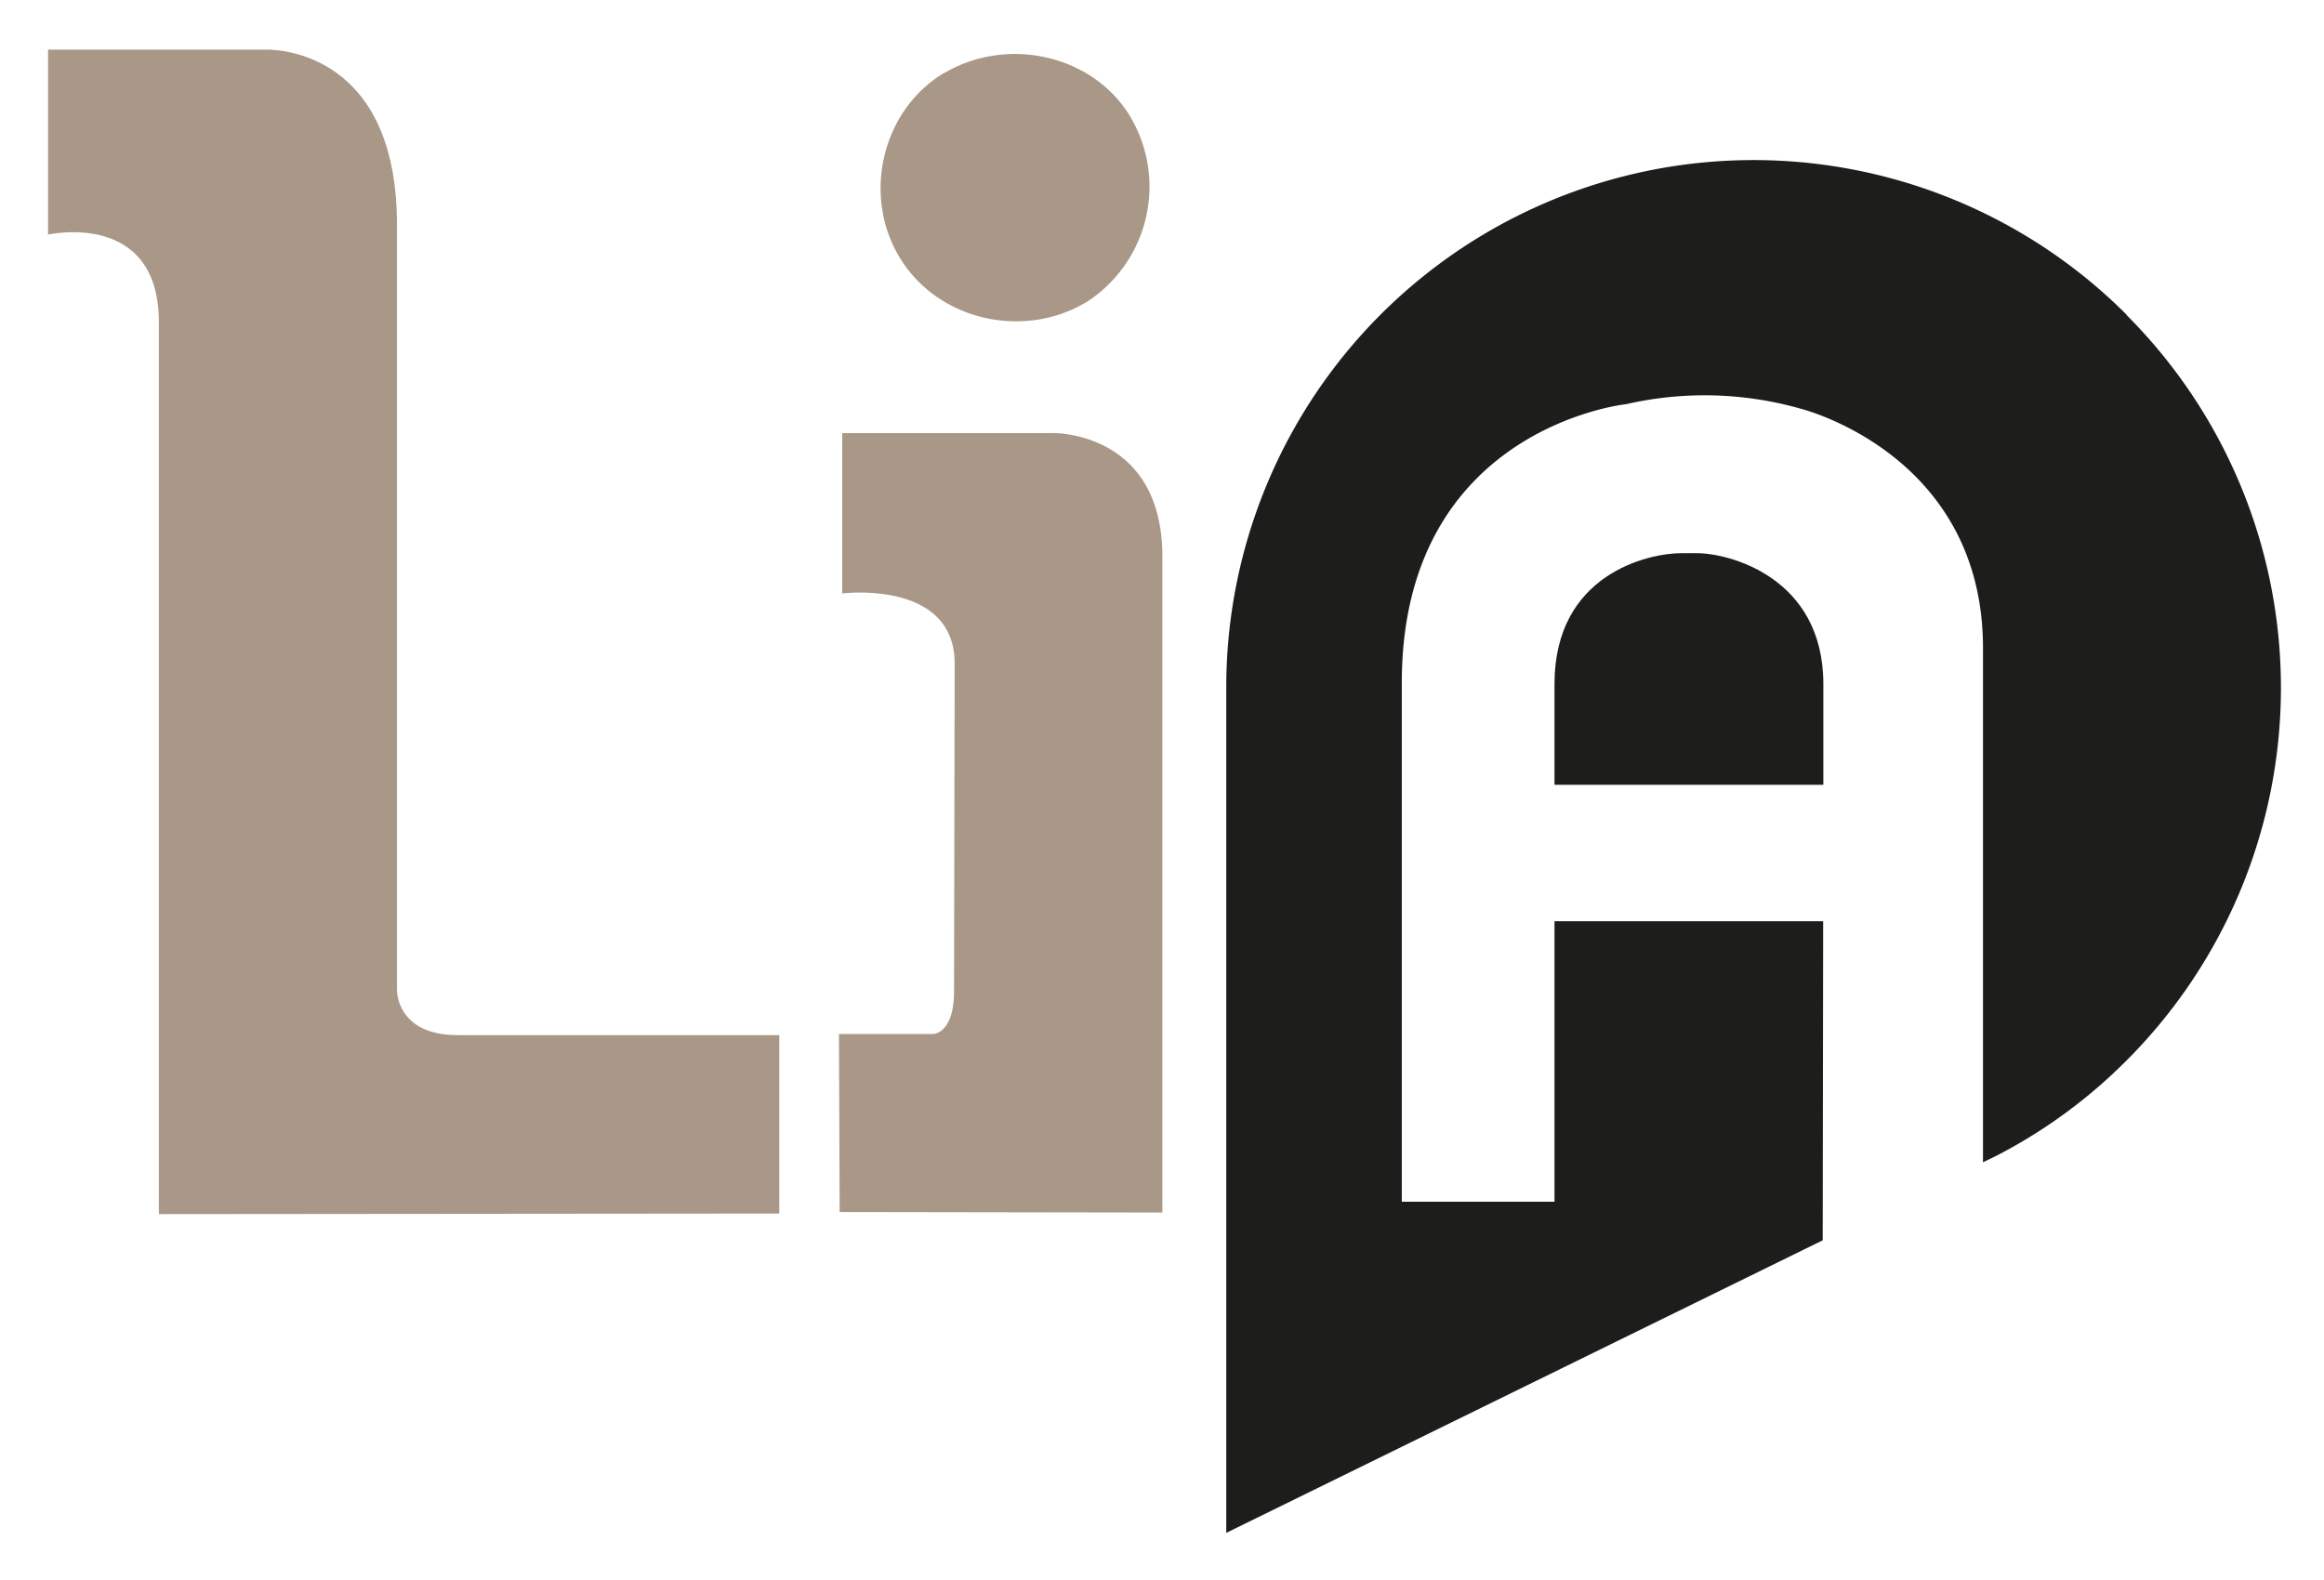
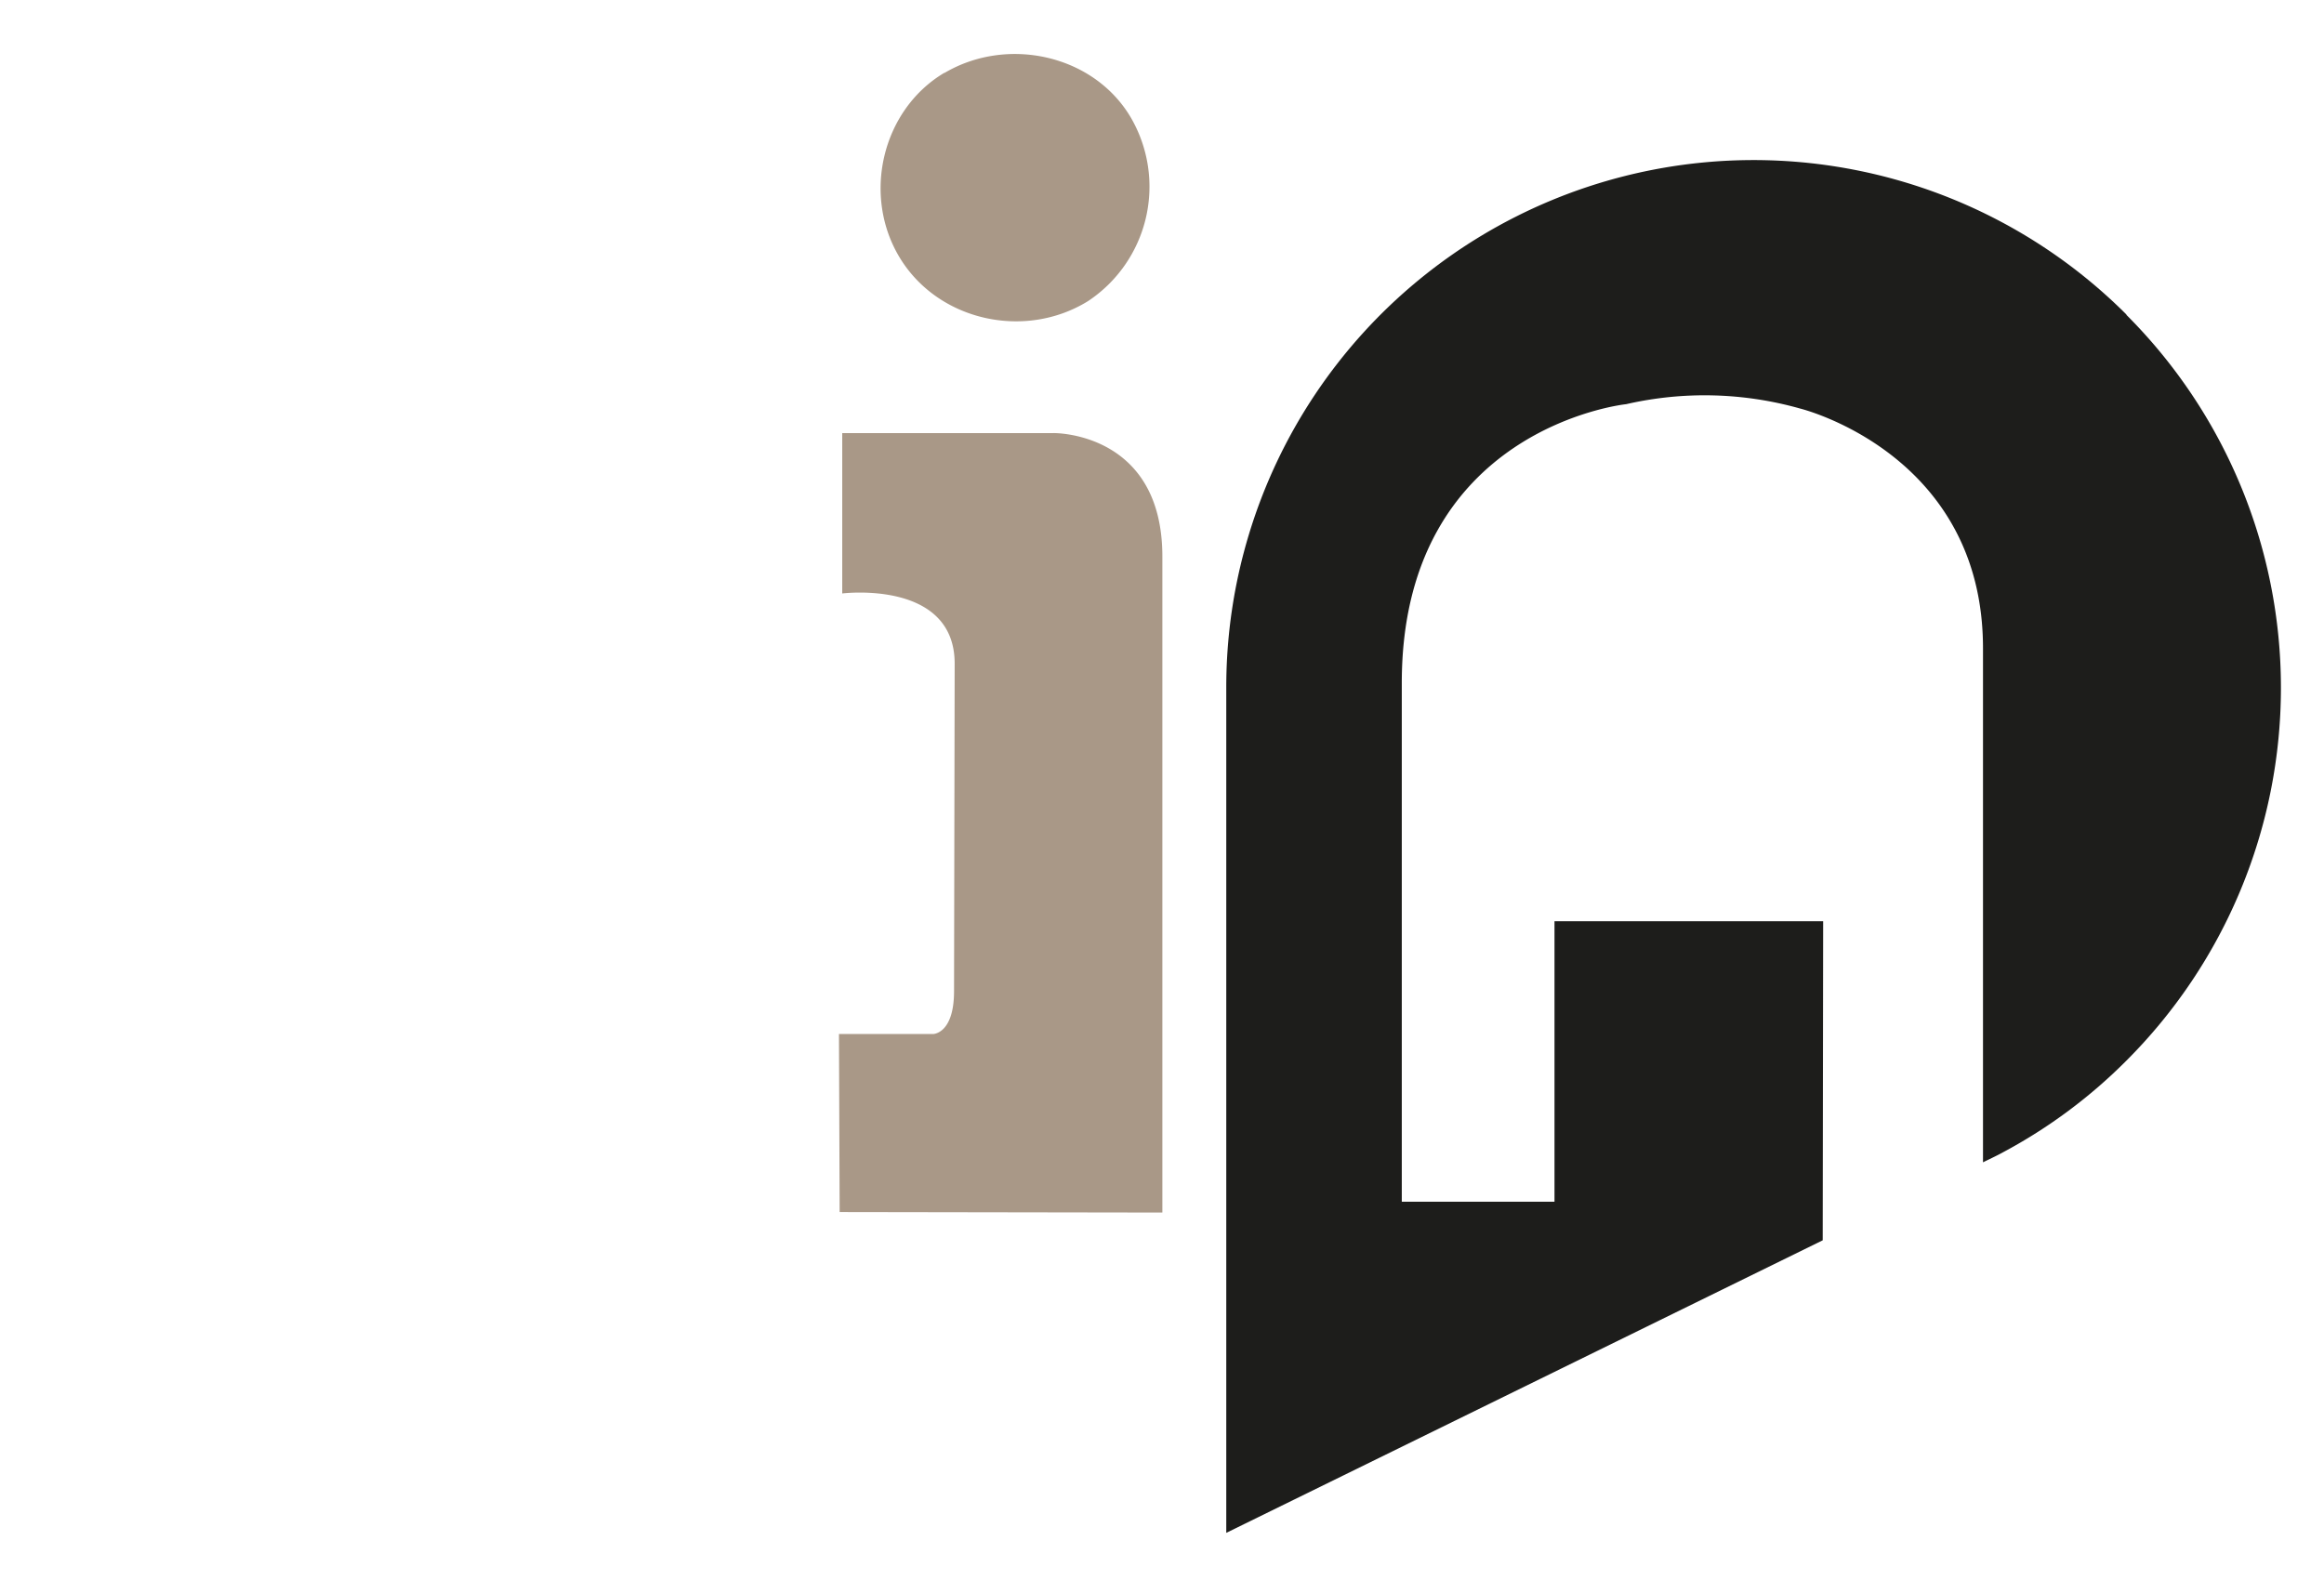
<svg xmlns="http://www.w3.org/2000/svg" id="svg8" version="1.1" viewBox="0 0 98.207 66.594" width="200" height="136">
  <defs id="defs2" />
  <g id="layer1" transform="translate(-101.392 -101.529)">
    <g id="g4828" transform="matrix(.265 0 0 .265 83.368 101.699)">
-       <path id="path4753" fill="#a99887" d="M141 164.1h51.28v28.46l-98.93.09V50.42c0-18-17.67-14-17.67-14V6.92h34.64s20.95-1 21 27.87v122.07s-.2 7.24 9.65 7.24" class="cls-1" />
      <path id="path4755" fill="#a99887" d="M218.61 10.65c10-5.92 23.72-2.95 29.67 7a21.91 21.91 0 01-6.76 29.38c-10 6.19-23.73 3.22-29.92-6.75-6.19-9.97-3-23.71 7-29.66m1.55 146.46l.1-52.22c0-13.45-17.93-11.2-17.93-11.2V68.08h33.72s17.33-.25 17.33 19.7V192.4l-51.46-.08-.11-28.39h15s3.35 0 3.35-6.82" class="cls-1" />
-       <path id="path4757" fill="#1d1d1b" d="M338.62 87.24h-2.57c-5 0-20.15 3.2-20.15 20.86v16.08h42.87V108.1c0-17.13-15.23-20.9-20.18-20.86" class="cls-2" />
      <path id="path4759" fill="#1d1d1b" d="M407.1 49.17a84.08 84.08 0 00-143.54 59.48v134.84l95.11-46.66.07-50.89H315.9v44.74h-24.35v-82.76c0-40.73 35.78-44.45 35.78-44.45a56 56 0 0127.75.7s29.15 7.13 29.15 38.22v82c1-.5 2.1-1 3.14-1.57l.09-.05a82.76 82.76 0 0019.65-14.61 84.09 84.09 0 000-118.92" class="cls-2" />
    </g>
  </g>
</svg>